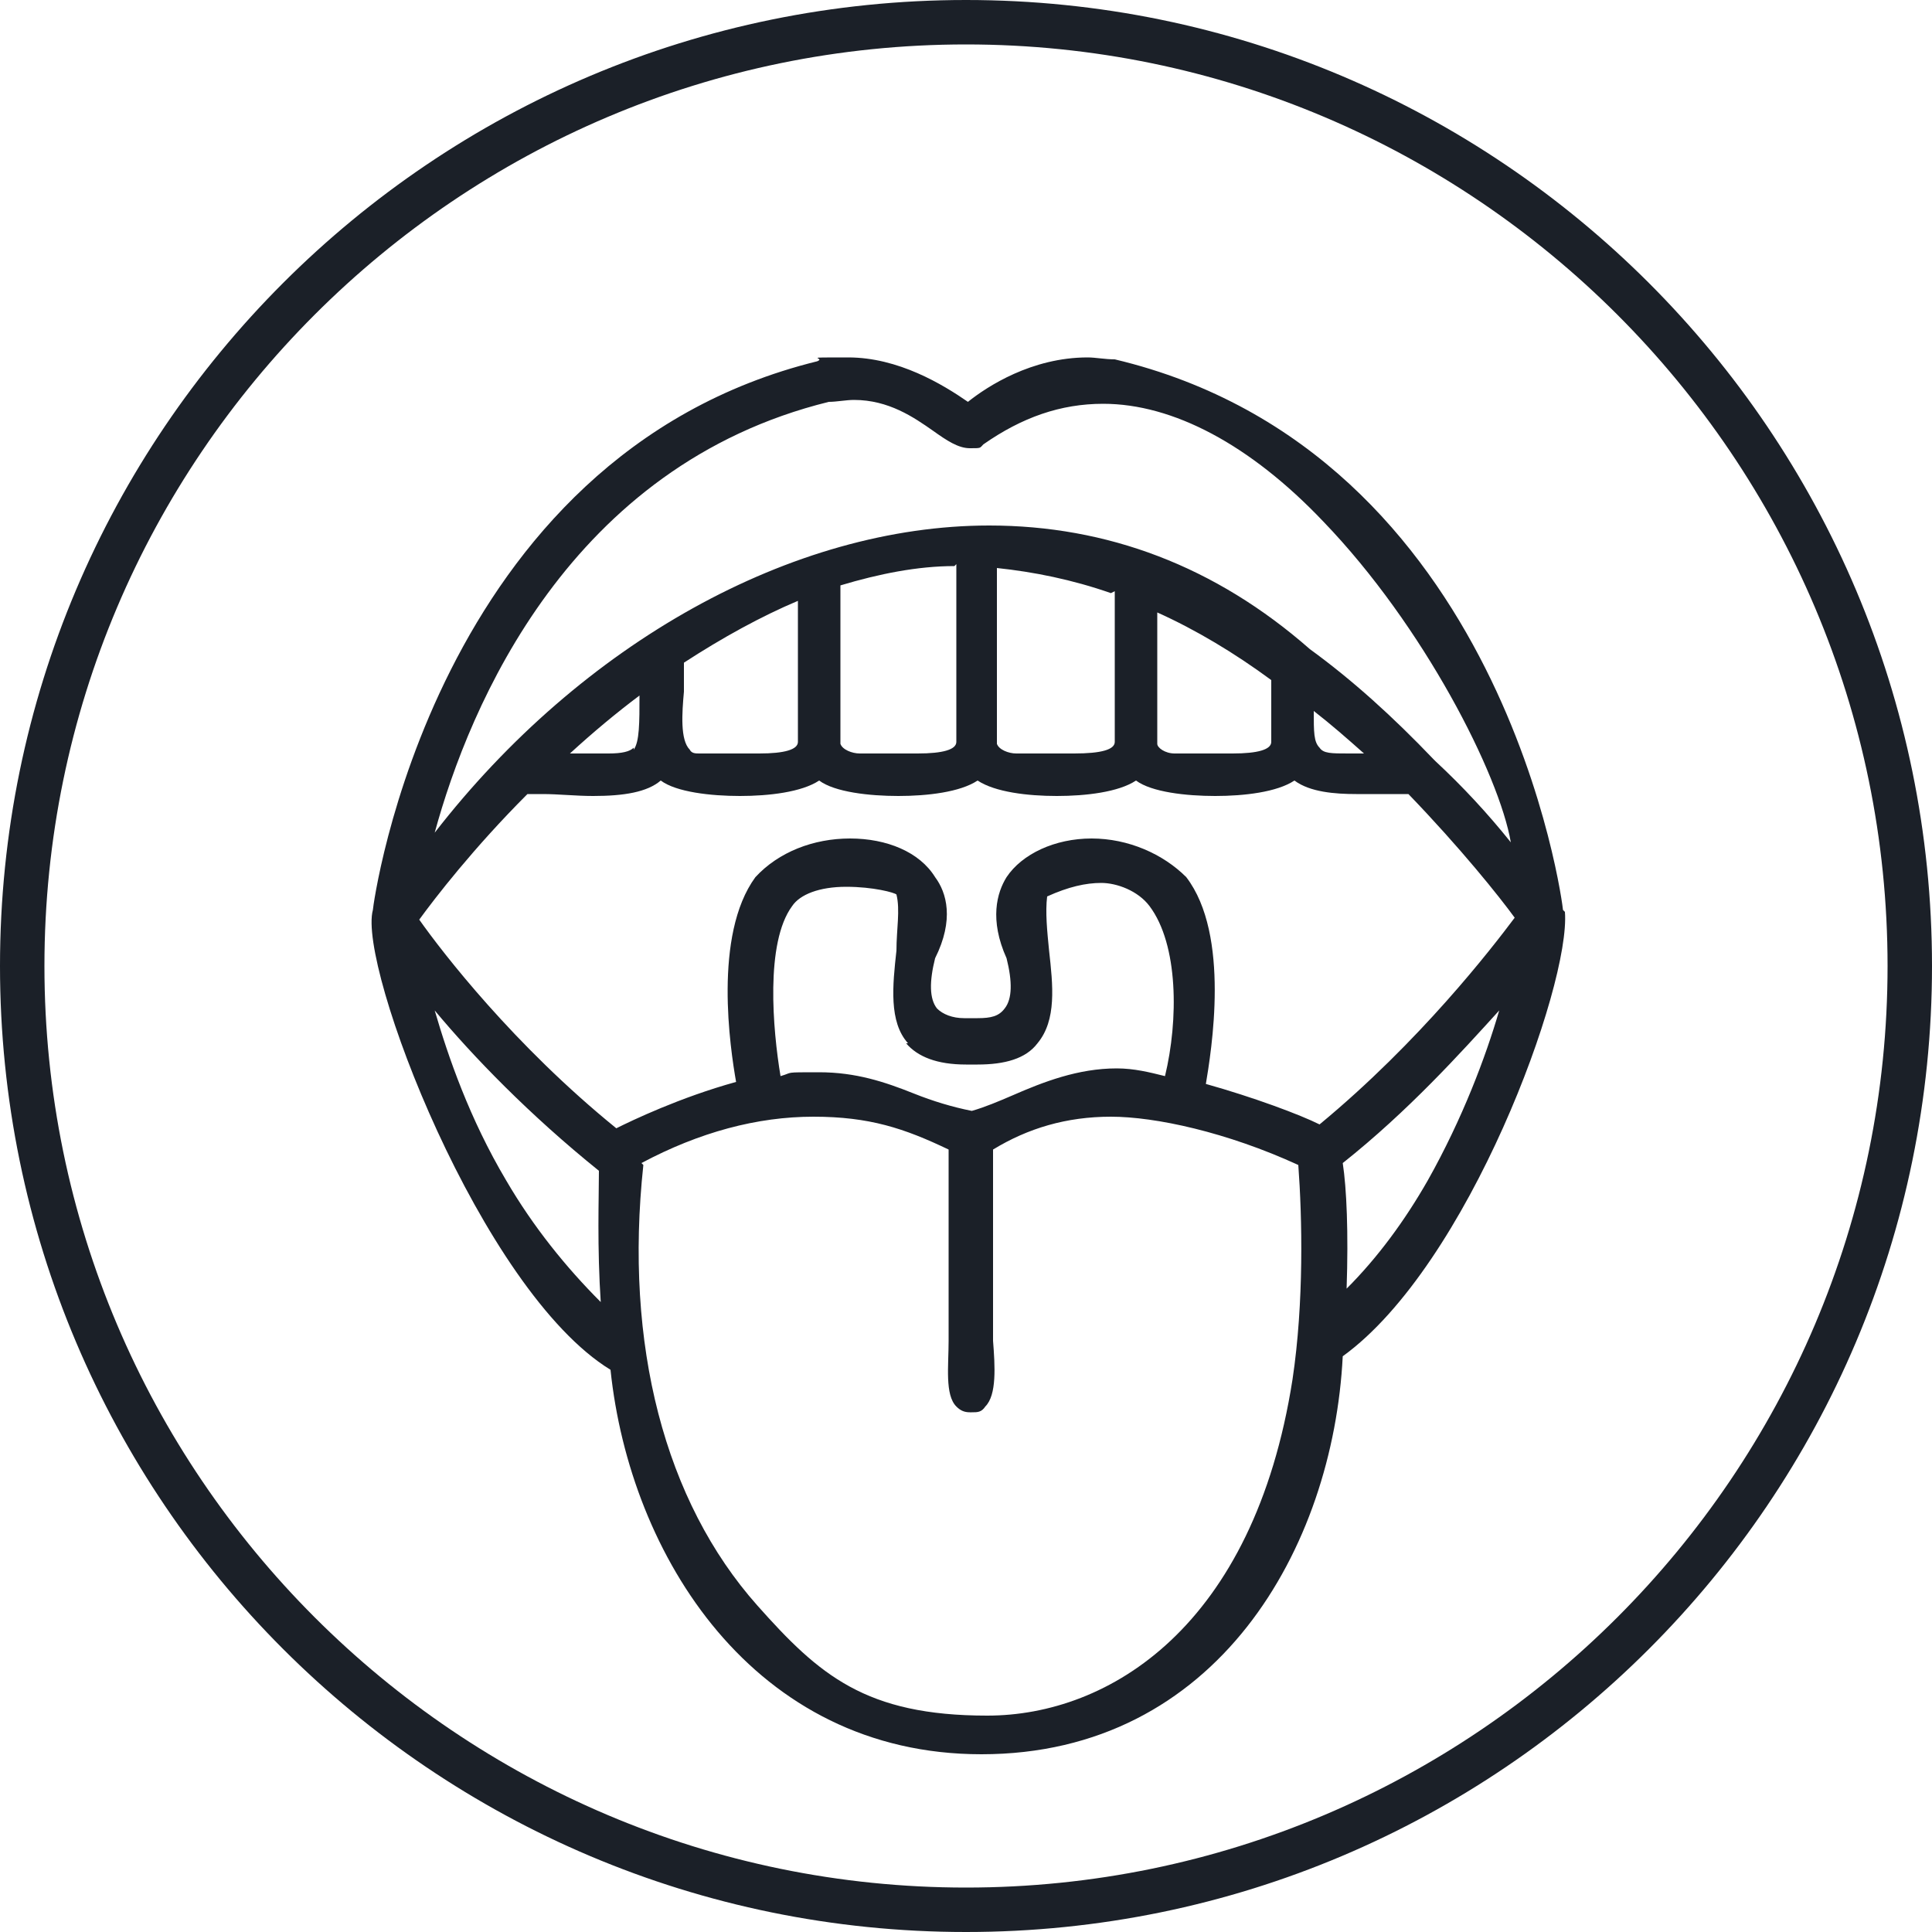
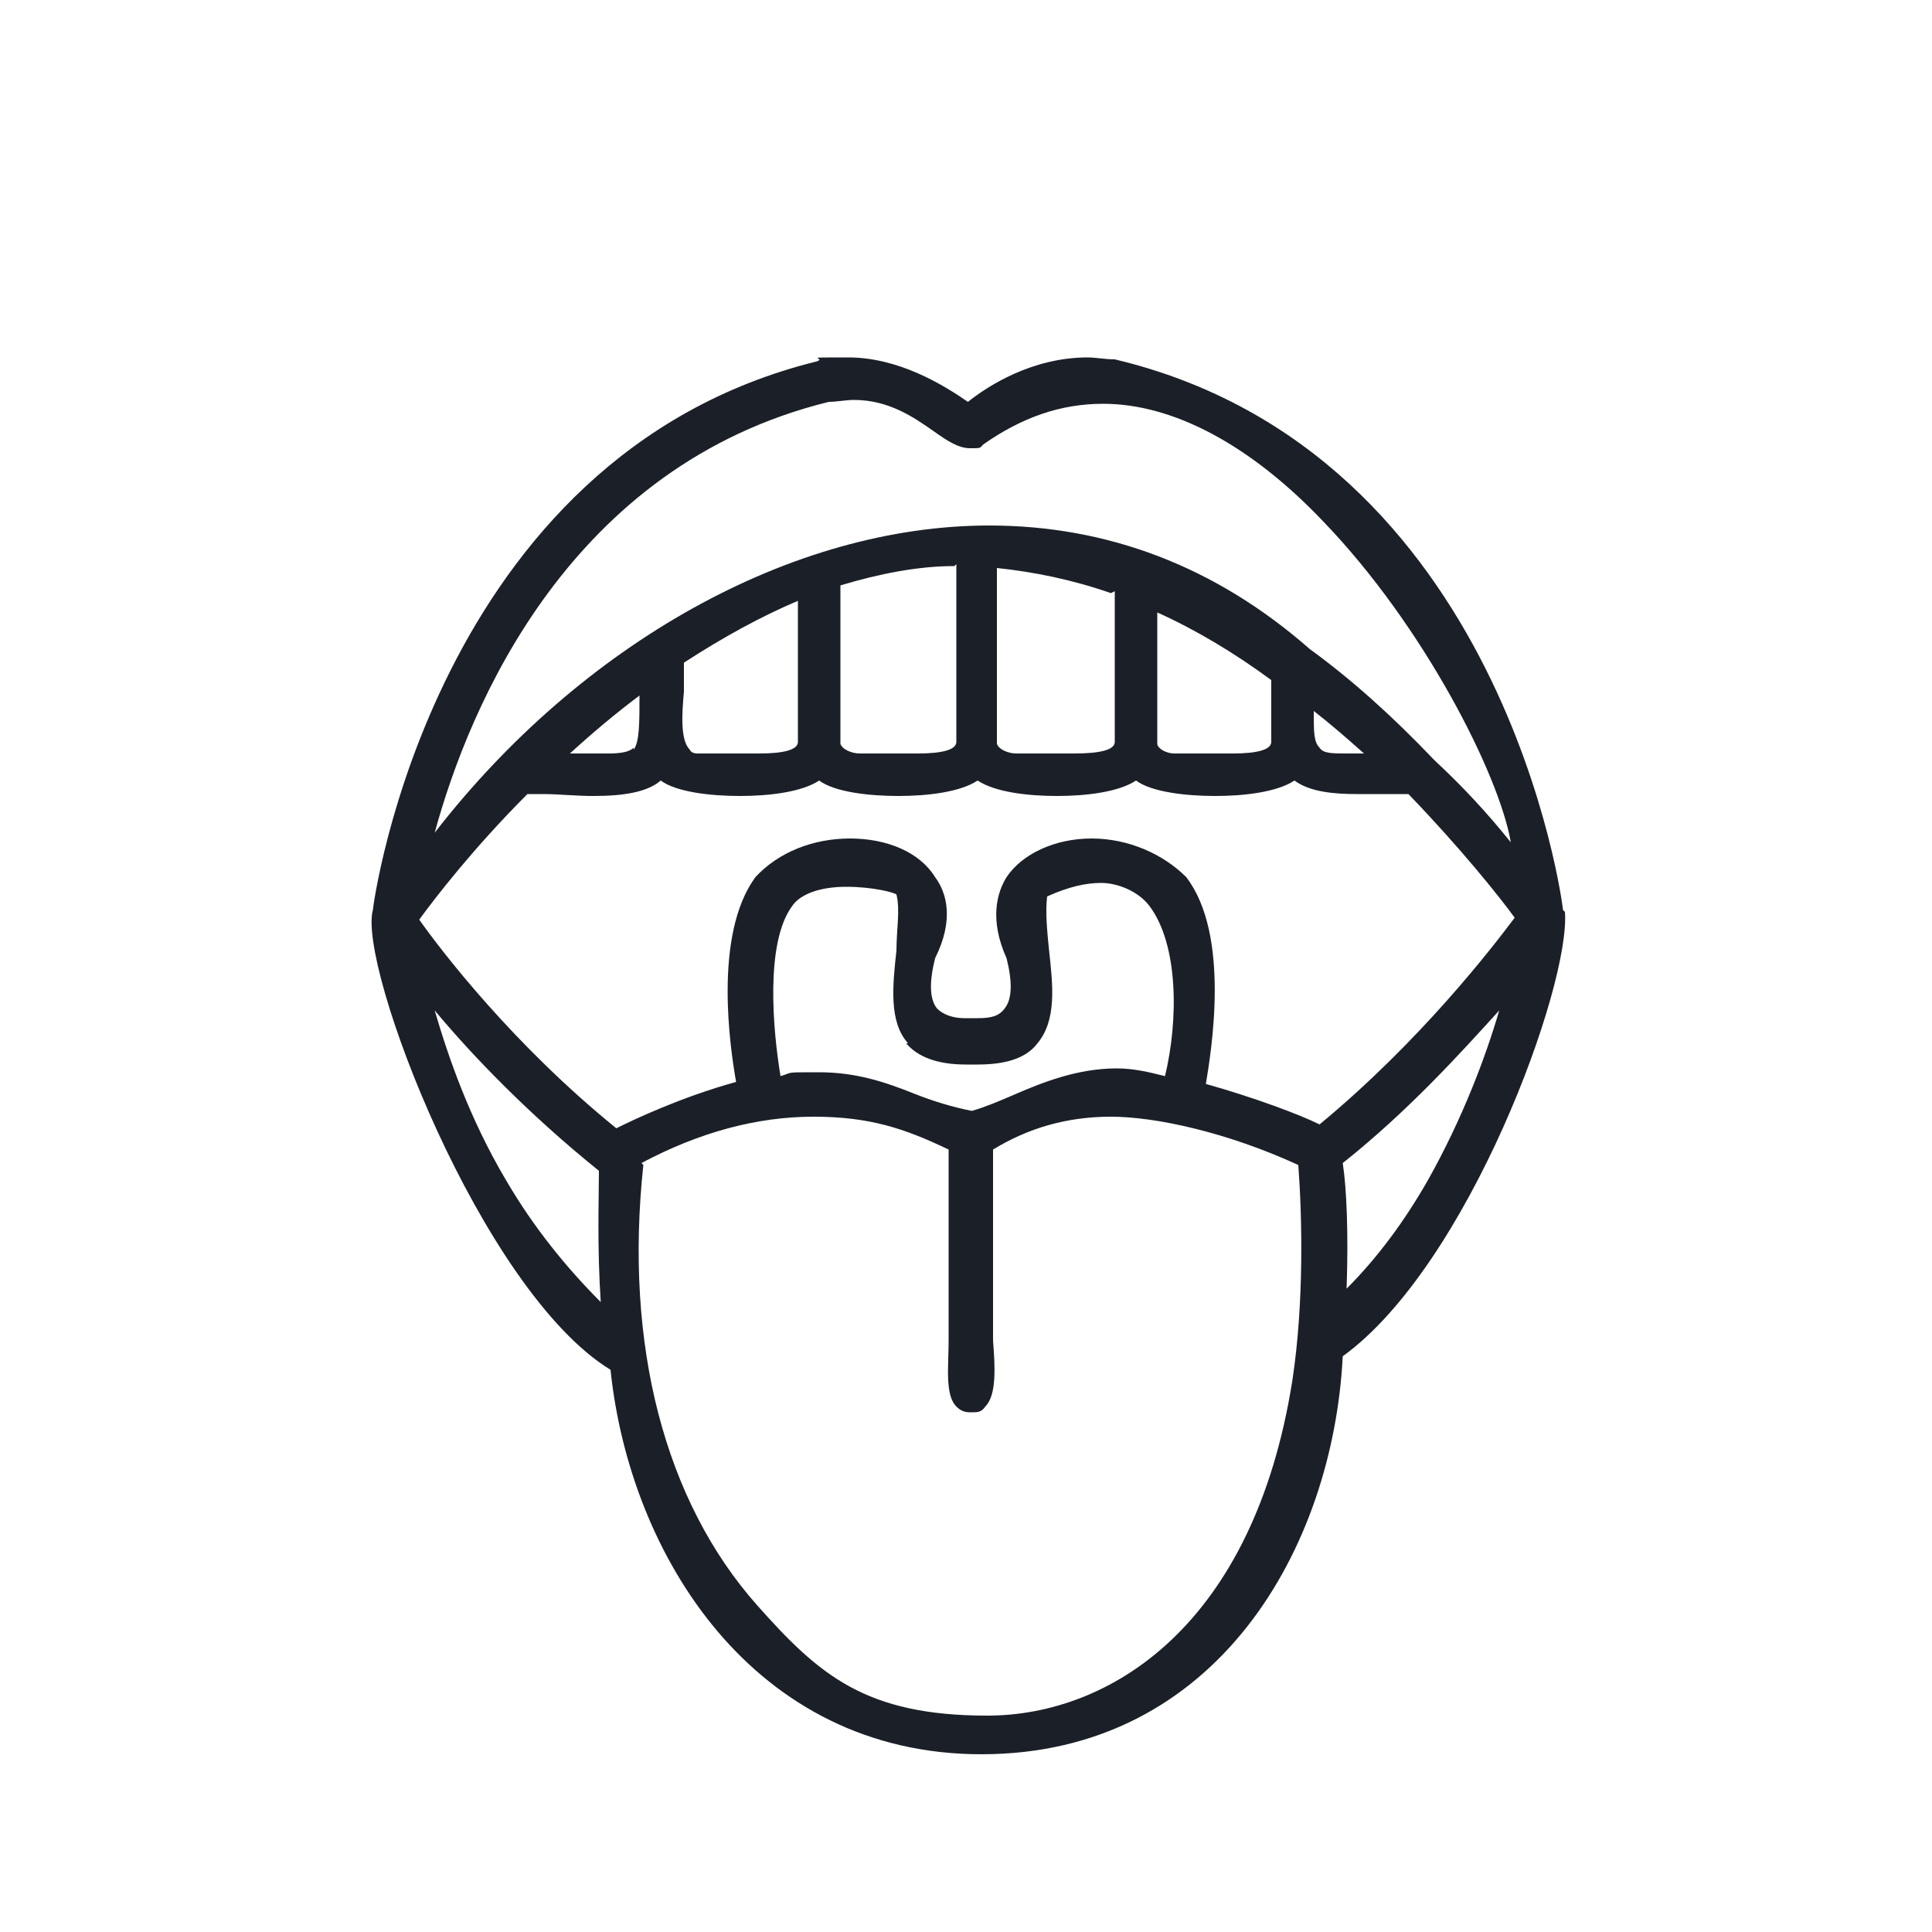
<svg xmlns="http://www.w3.org/2000/svg" viewBox="0 0 100 100" version="1.1" id="uuid-303e4c3e-6759-42eb-8fb2-d10fc2a737a3">
  <defs>
    <style>
      .st0 {
        fill: #1b2028;
      }
    </style>
  </defs>
-   <path d="M50,2.3c26.3,0,47.7,21.4,47.7,47.7s-21.4,47.7-47.7,47.7S2.3,76.3,2.3,50,23.7,2.3,50,2.3M50,0C22.4,0,0,22.4,0,50s22.4,50,50,50,50-22.4,50-50S77.6,0,50,0h0Z" class="st0" />
  <path d="M80.9,47.1c0-.2-3-23.7-23.2-28.5-.5,0-1-.1-1.4-.1-2.9,0-5.2,1.5-6.2,2.3-1.3-.9-3.6-2.3-6.2-2.3s-1.1,0-1.6.2c-19.9,4.9-23,28.2-23,28.4-.8,2.9,5.6,19.7,12.3,23.8,1,9.6,7.4,19.9,19.2,19.9h0c12.2,0,18.2-10.7,18.7-20.6,6.5-4.7,11.8-19.2,11.5-23ZM69.5,60.2c3.4-2.7,6.1-5.7,8.1-7.9-.7,2.4-1.9,5.6-3.7,8.8-1.2,2.1-2.6,4-4.2,5.6.1-2.9,0-5.2-.2-6.5ZM46.9,54c.6.7,1.6,1.1,3.1,1.1h.3s.3,0,.3,0c1.4,0,2.5-.3,3.1-1.1,1-1.2.8-3,.6-4.8-.1-1-.2-2-.1-2.8,1.1-.5,2-.7,2.8-.7s1.9.4,2.5,1.2c1.5,2,1.5,5.9.8,8.8-.8-.2-1.6-.4-2.5-.4-2,0-3.8.7-5.4,1.4-.7.3-1.4.6-2.1.8-1-.2-2-.5-3-.9-1.5-.6-3-1.1-4.9-1.1s-1.3,0-2,.2c-.4-2.4-.8-6.9.6-8.8.4-.6,1.4-1,2.8-1s2.5.3,2.6.4c.2.8,0,1.8,0,2.9-.2,1.8-.4,3.7.6,4.8ZM33.2,60.2c3-1.6,6-2.4,8.9-2.4s4.7.6,7,1.7c0,.8,0,2.7,0,4.6,0,1.7,0,3.4,0,4,0,.2,0,.8,0,1.3,0,1.3-.2,2.8.4,3.4.2.2.4.3.7.3h.1c.3,0,.5,0,.7-.3.6-.6.5-2.1.4-3.4,0-.5,0-1.1,0-1.4,0-.5,0-7.7,0-8.5,1.8-1.1,3.8-1.7,6.1-1.7s6,.8,9.7,2.5c.2,2.7.3,7.1-.3,11.1-2,12.8-9.5,17.4-15.8,17.4s-8.7-2.1-11.9-5.7c-4.8-5.4-6.9-13.5-5.9-22.8ZM62.4,56.2c.3-1.8,1.3-7.8-1-10.8-1.2-1.2-3-2-4.9-2s-3.6.8-4.4,2c-.5.8-.9,2.2,0,4.2.3,1.2.3,2.1-.1,2.6-.3.4-.7.5-1.4.5s-.2,0-.4,0c-.1,0-.2,0-.3,0-.6,0-1.1-.2-1.4-.5-.4-.5-.4-1.4-.1-2.6,1-2,.6-3.4,0-4.2-.8-1.3-2.5-2-4.4-2s-3.7.7-4.9,2c-2.2,3-1.3,8.9-1,10.6-2.9.8-5.4,2-6.2,2.4-5.3-4.3-9-9.1-10.2-10.8.8-1.1,2.8-3.7,5.6-6.5.2,0,.5,0,.8,0,.8,0,1.7.1,2.6.1,1.6,0,2.8-.2,3.5-.8.8.6,2.6.8,4.1.8s3.2-.2,4.1-.8c.8.6,2.6.8,4.1.8s3.2-.2,4.1-.8c.9.6,2.6.8,4.1.8s3.2-.2,4.1-.8c.8.6,2.6.8,4.1.8s3.2-.2,4.1-.8c.8.6,2.1.7,3.2.7s.9,0,1.3,0c.4,0,.7,0,1,0s.3,0,.4,0c2.7,2.8,4.7,5.3,5.5,6.4-1.2,1.6-4.9,6.4-10.1,10.7-1-.5-3.4-1.4-5.9-2.1ZM31.1,67.4c-1.8-1.8-3.5-3.9-4.9-6.3-1.9-3.2-3-6.4-3.7-8.8,2,2.4,4.9,5.4,8.5,8.3,0,1.4-.1,3.9.1,6.9ZM70.6,39c-.3,0-.6,0-.8,0-.9,0-1.3,0-1.5-.3-.3-.3-.3-.8-.3-1.9.9.7,1.7,1.4,2.6,2.2ZM65.8,35.1v3.3c0,.4-.7.6-2,.6s-1,0-1.5,0c-.4,0-.7,0-1,0s-.4,0-.5,0c-.5,0-.9-.3-.9-.5v-6.8c2,.9,4,2.1,5.9,3.5ZM57.7,30.6v7.8c0,.4-.7.6-2.1.6s-1,0-1.5,0c-.4,0-.7,0-1,0s-.4,0-.5,0c-.4,0-.9-.2-1-.5v-9.1c1.9.2,3.9.6,5.9,1.3ZM49.5,29.2v9.2c0,.4-.7.6-2,.6s-1,0-1.5,0c-.4,0-.7,0-1,0s-.4,0-.5,0c-.4,0-.9-.2-1-.5v-8.2c2-.6,4-1,5.9-1ZM35.4,34.3c2-1.3,4-2.4,5.9-3.2v7.3c0,.4-.7.6-2,.6s-1,0-1.5,0c-.4,0-.7,0-1,0s-.4,0-.5,0c0,0-.1,0-.1,0-.2,0-.4,0-.5-.2-.5-.5-.4-1.9-.3-3,0-.6,0-1.1,0-1.5ZM32.8,38.7c-.2.2-.6.3-1.3.3s-.5,0-.8,0c-.4,0-.7,0-1.2,0,1.2-1.1,2.4-2.1,3.6-3,0,1.4,0,2.4-.3,2.8ZM74.2,39.3h0c-2.1-2.2-4.2-4.1-6.4-5.7-4.9-4.3-10.5-6.4-16.6-6.4-10.2,0-21.1,6.1-28.7,15.9,1.8-6.6,7-19,20.4-22.3.4,0,.9-.1,1.3-.1,1.8,0,3.1.9,4.1,1.6.7.5,1.3.9,1.9.9s.5,0,.7-.2c2-1.4,4-2.1,6.2-2.1,3.6,0,7.6,2.1,11.4,6.1,5.2,5.4,9.1,13.1,9.7,16.6-1.2-1.5-2.5-2.9-3.9-4.2Z" class="st0" />
</svg>